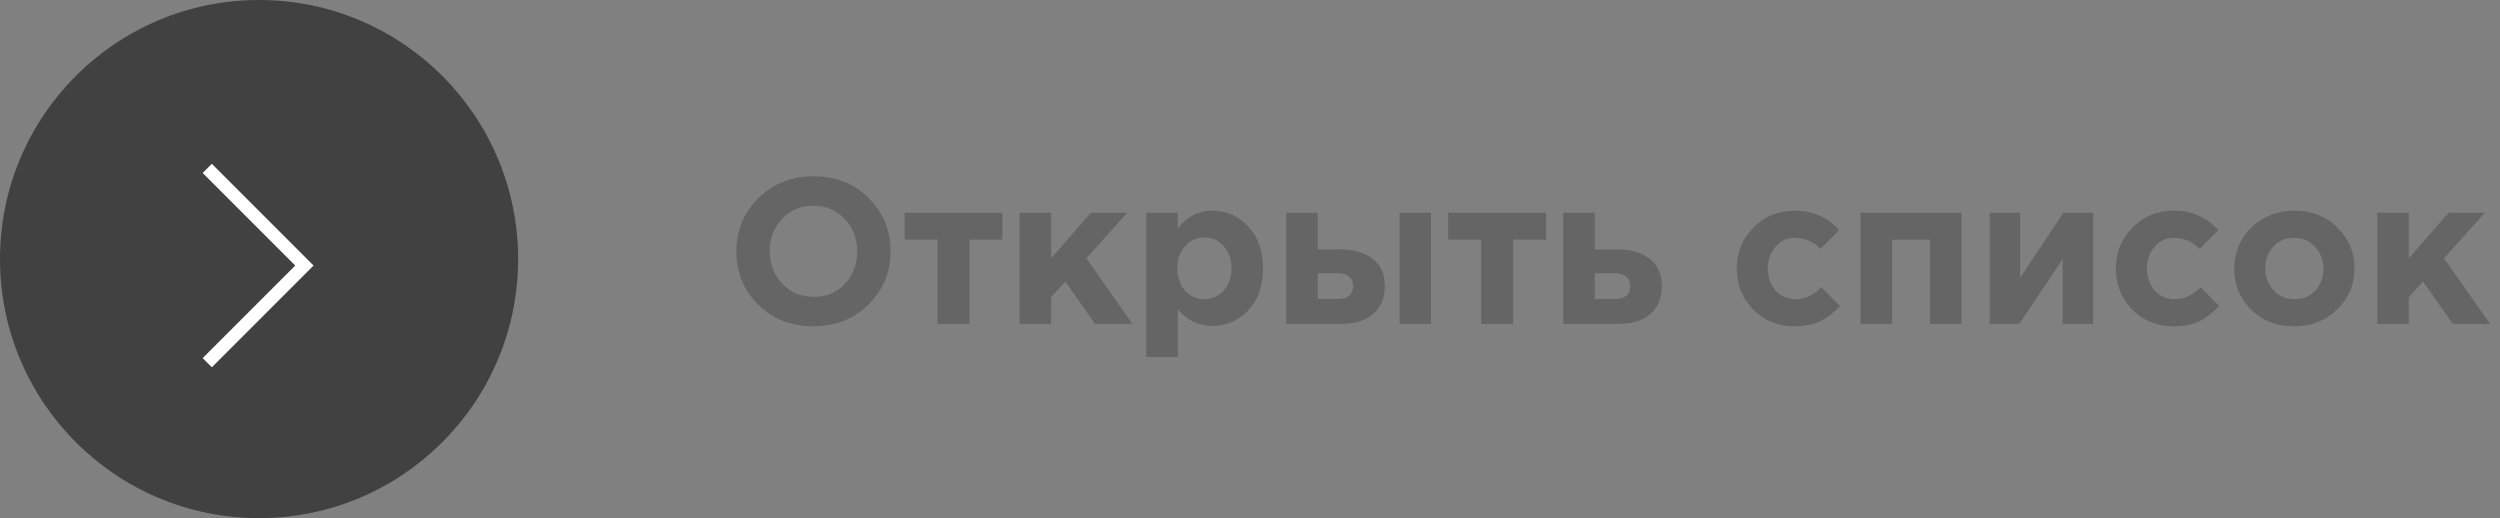
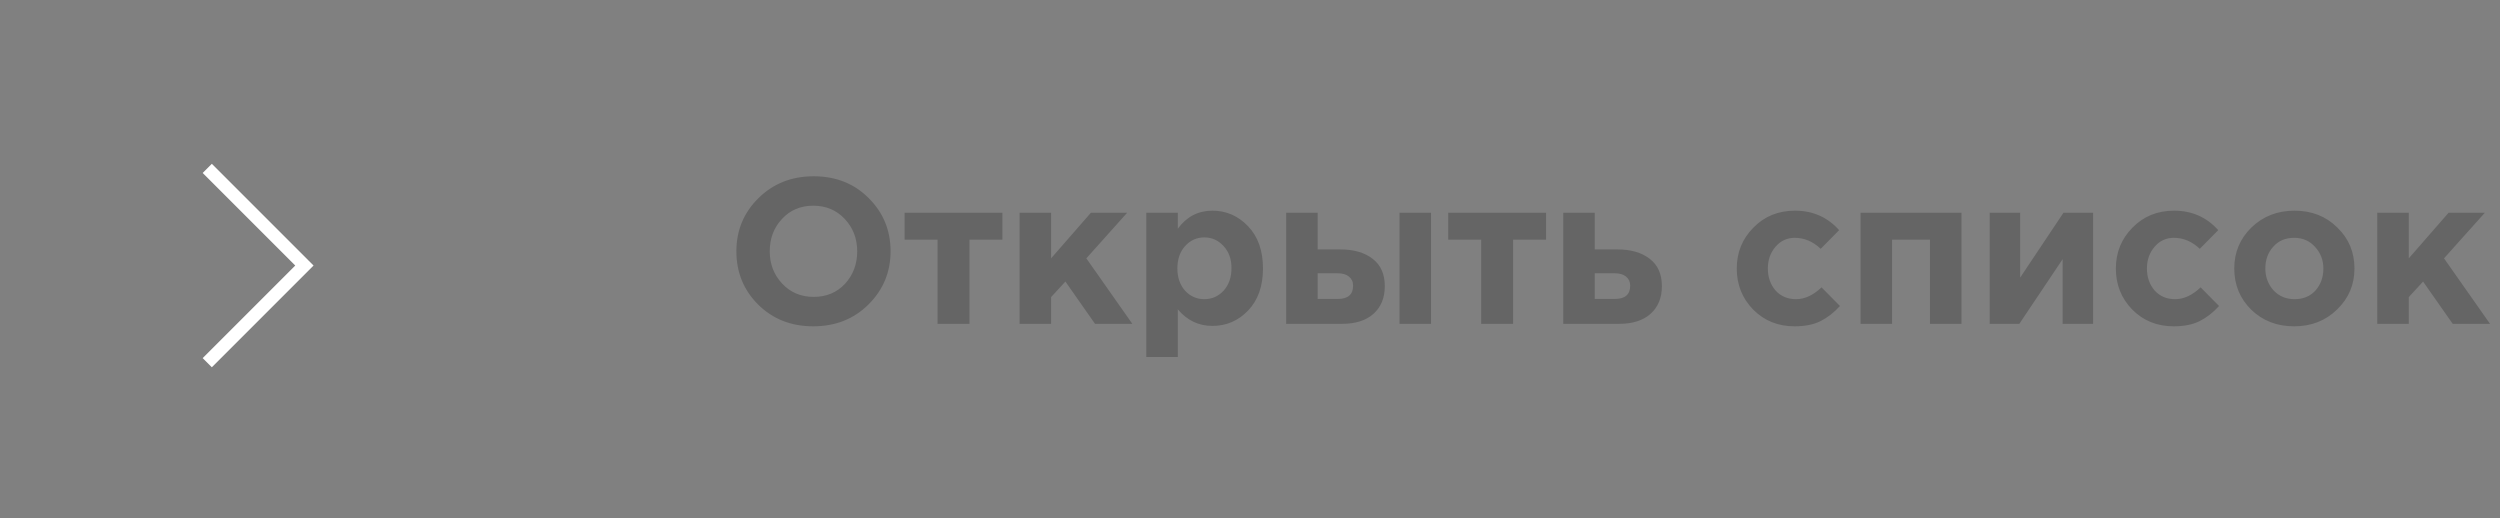
<svg xmlns="http://www.w3.org/2000/svg" width="193" height="40" viewBox="0 0 193 40" fill="none">
  <rect x="0" y="0" width="193" height="40" fill="#808080" stroke="none" />
  <path d="M67.04 23.512C65.909 24.632 64.491 25.192 62.784 25.192C61.077 25.192 59.659 24.632 58.528 23.512C57.408 22.392 56.848 21.021 56.848 19.4C56.848 17.789 57.413 16.424 58.544 15.304C59.685 14.173 61.109 13.608 62.816 13.608C64.523 13.608 65.936 14.168 67.056 15.288C68.187 16.408 68.752 17.779 68.752 19.4C68.752 21.011 68.181 22.381 67.04 23.512ZM60.384 21.896C61.024 22.579 61.835 22.92 62.816 22.92C63.797 22.92 64.603 22.584 65.232 21.912C65.861 21.229 66.176 20.392 66.176 19.4C66.176 18.419 65.856 17.587 65.216 16.904C64.576 16.221 63.765 15.88 62.784 15.88C61.803 15.88 60.997 16.221 60.368 16.904C59.739 17.576 59.424 18.408 59.424 19.4C59.424 20.381 59.744 21.213 60.384 21.896ZM77.386 16.424V18.504H74.842V25H72.378V18.504H69.834V16.424H77.386ZM78.713 25V16.424H81.145V19.944L84.217 16.424H87.017L83.865 19.944L87.417 25H84.537L82.249 21.736L81.145 22.936V25H78.713ZM88.494 27.56V16.424H90.926V17.656C91.609 16.728 92.5 16.264 93.598 16.264C94.665 16.264 95.582 16.664 96.35 17.464C97.118 18.264 97.502 19.352 97.502 20.728C97.502 22.093 97.118 23.176 96.35 23.976C95.593 24.765 94.676 25.16 93.598 25.16C92.532 25.16 91.641 24.733 90.926 23.88V27.56H88.494ZM91.486 22.44C91.892 22.877 92.388 23.096 92.974 23.096C93.561 23.096 94.057 22.877 94.462 22.44C94.868 21.992 95.07 21.411 95.07 20.696C95.07 20.003 94.868 19.437 94.462 19C94.057 18.552 93.561 18.328 92.974 18.328C92.388 18.328 91.892 18.552 91.486 19C91.092 19.437 90.894 20.013 90.894 20.728C90.894 21.421 91.092 21.992 91.486 22.44ZM99.291 25V16.424H101.723V19.256H103.483C104.518 19.256 105.344 19.496 105.963 19.976C106.592 20.456 106.907 21.16 106.907 22.088C106.907 22.995 106.614 23.709 106.027 24.232C105.451 24.744 104.646 25 103.611 25H99.291ZM103.243 21.096H101.723V23.08H103.259C104.059 23.08 104.459 22.739 104.459 22.056C104.459 21.757 104.352 21.523 104.139 21.352C103.936 21.181 103.638 21.096 103.243 21.096ZM108.043 25V16.424H110.475V25H108.043ZM119.355 16.424V18.504H116.811V25H114.347V18.504H111.803V16.424H119.355ZM120.682 25V16.424H123.114V19.256H124.874C125.908 19.256 126.735 19.496 127.354 19.976C127.983 20.456 128.298 21.16 128.298 22.088C128.298 22.995 128.004 23.709 127.418 24.232C126.842 24.744 126.036 25 125.002 25H120.682ZM124.634 21.096H123.114V23.08H124.65C125.45 23.08 125.85 22.739 125.85 22.056C125.85 21.757 125.743 21.523 125.53 21.352C125.327 21.181 125.028 21.096 124.634 21.096ZM138.542 25.192C137.262 25.192 136.196 24.76 135.342 23.896C134.5 23.032 134.078 21.976 134.078 20.728C134.078 19.491 134.505 18.44 135.358 17.576C136.212 16.701 137.284 16.264 138.574 16.264C139.95 16.264 141.086 16.765 141.982 17.768L140.558 19.208C139.961 18.643 139.294 18.36 138.558 18.36C137.961 18.36 137.465 18.589 137.07 19.048C136.676 19.507 136.478 20.067 136.478 20.728C136.478 21.4 136.676 21.965 137.07 22.424C137.476 22.872 138.004 23.096 138.654 23.096C139.326 23.096 139.982 22.792 140.622 22.184L142.046 23.624C141.577 24.136 141.076 24.525 140.542 24.792C140.009 25.059 139.342 25.192 138.542 25.192ZM151.427 16.424V25H148.995V18.504H146.067V25H143.635V16.424H151.427ZM161.588 16.424V25H159.236V20.008L155.892 25H153.604V16.424H155.956V21.432L159.3 16.424H161.588ZM167.808 25.192C166.528 25.192 165.461 24.76 164.608 23.896C163.765 23.032 163.344 21.976 163.344 20.728C163.344 19.491 163.771 18.44 164.624 17.576C165.477 16.701 166.549 16.264 167.84 16.264C169.216 16.264 170.352 16.765 171.248 17.768L169.824 19.208C169.227 18.643 168.56 18.36 167.824 18.36C167.227 18.36 166.731 18.589 166.336 19.048C165.941 19.507 165.744 20.067 165.744 20.728C165.744 21.4 165.941 21.965 166.336 22.424C166.741 22.872 167.269 23.096 167.92 23.096C168.592 23.096 169.248 22.792 169.888 22.184L171.312 23.624C170.843 24.136 170.341 24.525 169.808 24.792C169.275 25.059 168.608 25.192 167.808 25.192ZM180.421 23.896C179.535 24.76 178.431 25.192 177.109 25.192C175.786 25.192 174.682 24.765 173.797 23.912C172.922 23.048 172.485 21.987 172.485 20.728C172.485 19.48 172.927 18.424 173.812 17.56C174.709 16.696 175.818 16.264 177.141 16.264C178.463 16.264 179.562 16.696 180.437 17.56C181.322 18.413 181.765 19.469 181.765 20.728C181.765 21.976 181.317 23.032 180.421 23.896ZM177.141 23.096C177.813 23.096 178.351 22.872 178.757 22.424C179.162 21.965 179.365 21.4 179.365 20.728C179.365 20.077 179.151 19.523 178.725 19.064C178.309 18.595 177.77 18.36 177.109 18.36C176.437 18.36 175.898 18.589 175.493 19.048C175.087 19.496 174.885 20.056 174.885 20.728C174.885 21.379 175.093 21.939 175.509 22.408C175.935 22.867 176.479 23.096 177.141 23.096ZM183.526 25V16.424H185.958V19.944L189.03 16.424H191.83L188.678 19.944L192.23 25H189.35L187.062 21.736L185.958 22.936V25H183.526Z" fill="#656565" />
-   <circle cx="20" cy="20" r="20" fill="#414141" />
  <path d="M16 13L23.5 20.5L16 28" stroke="white" />
</svg>